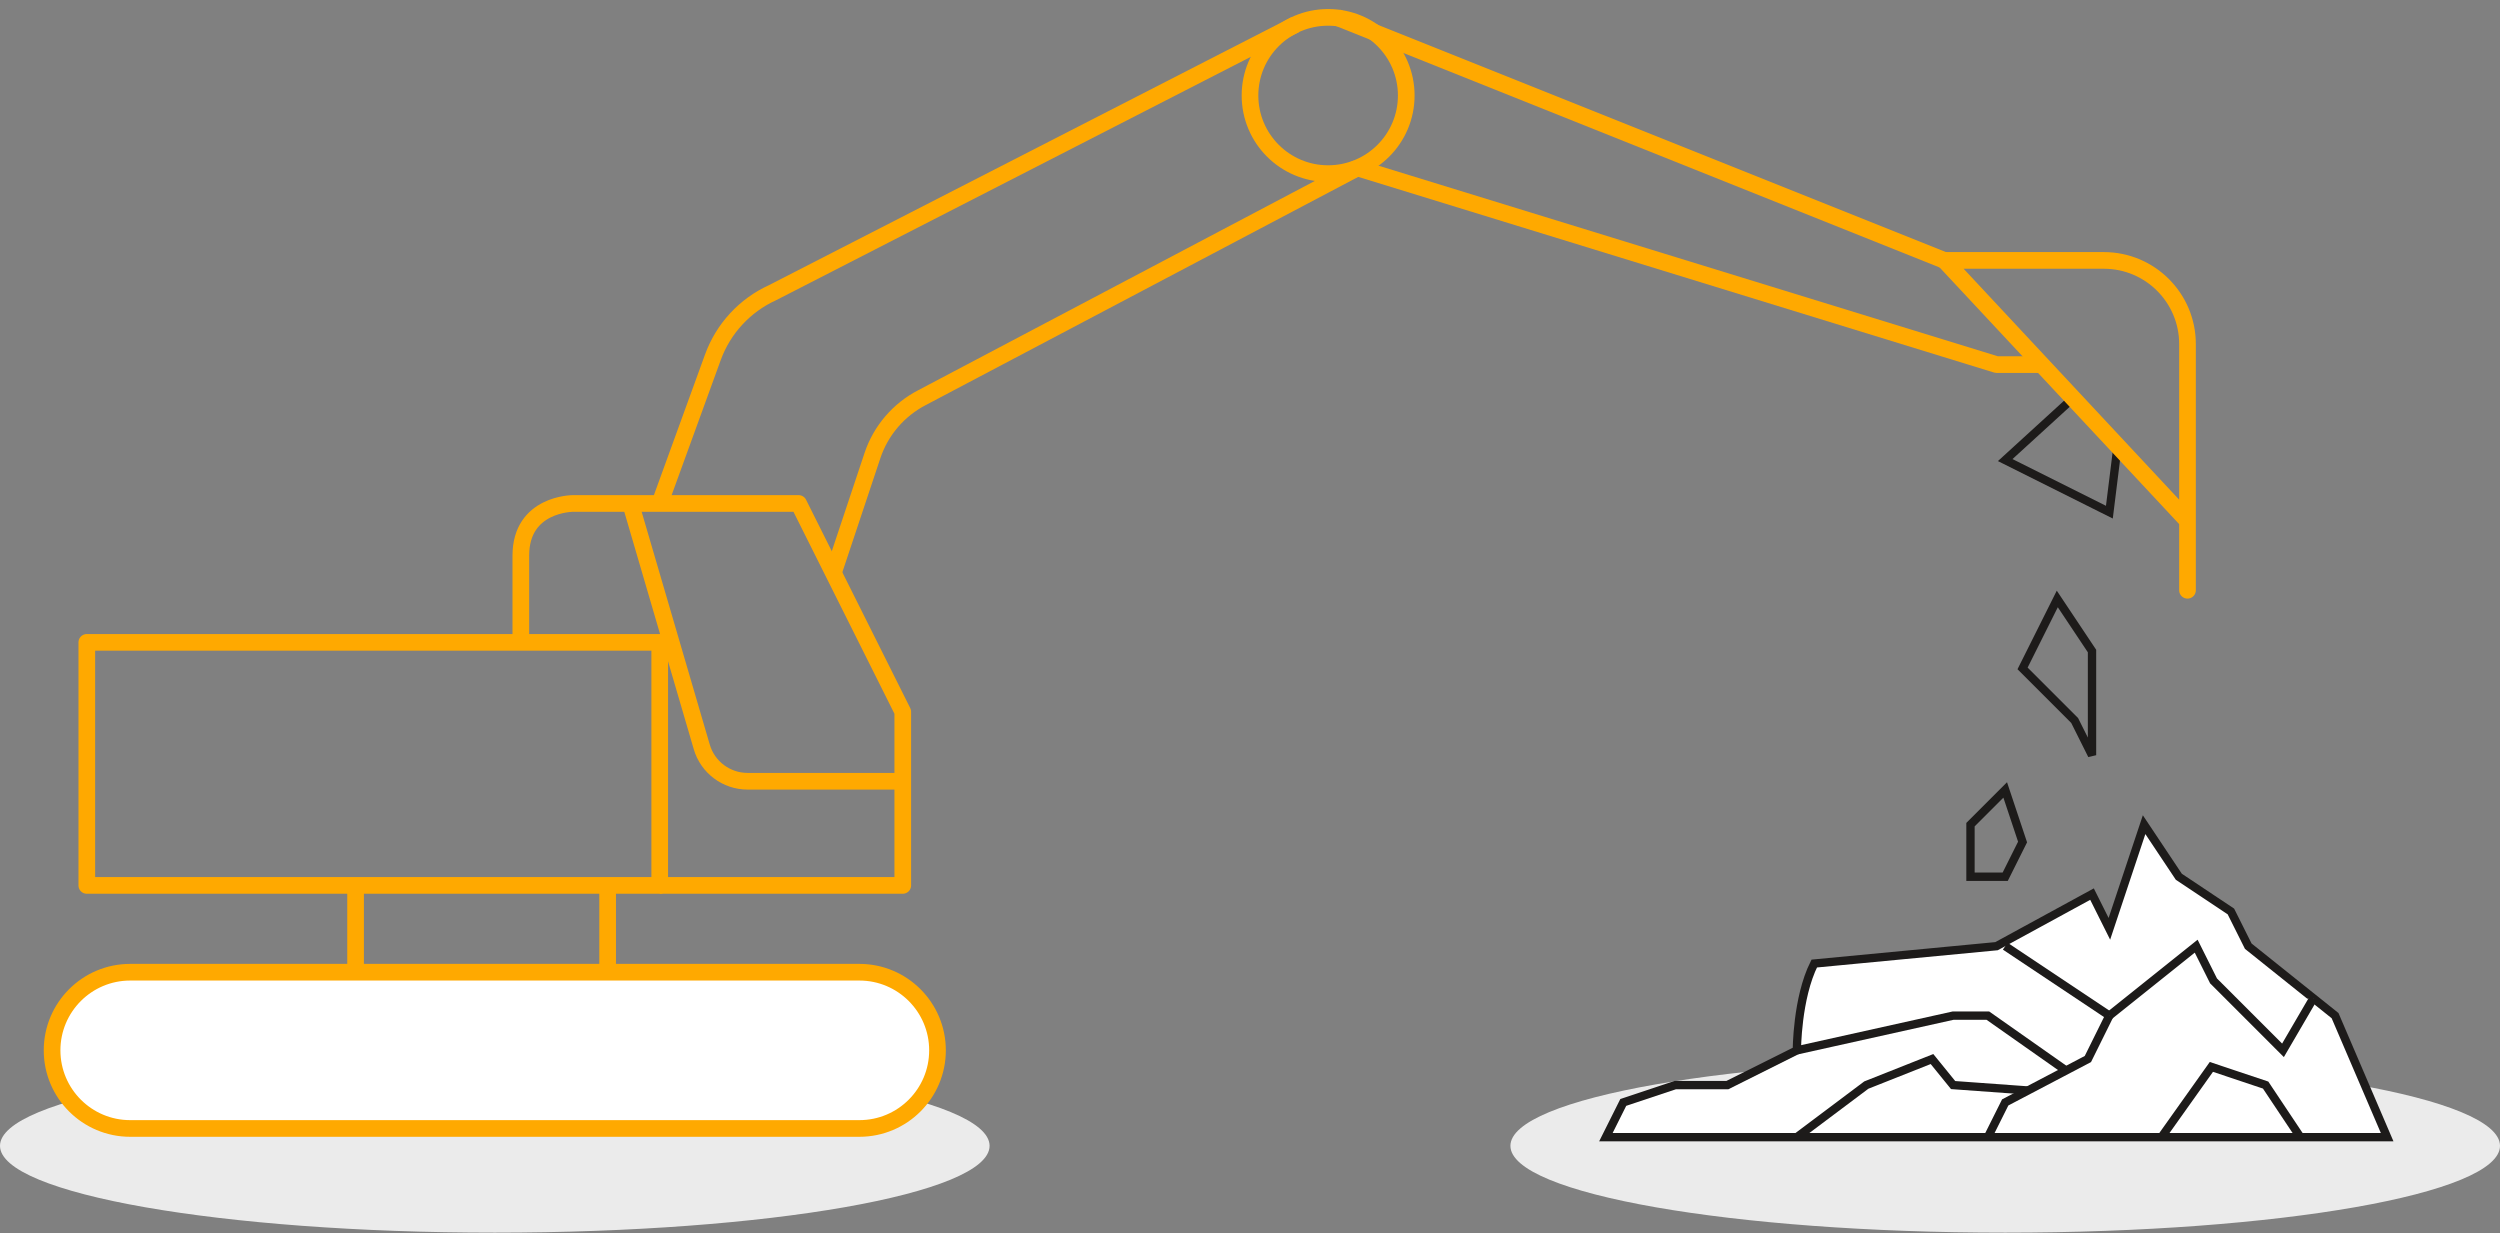
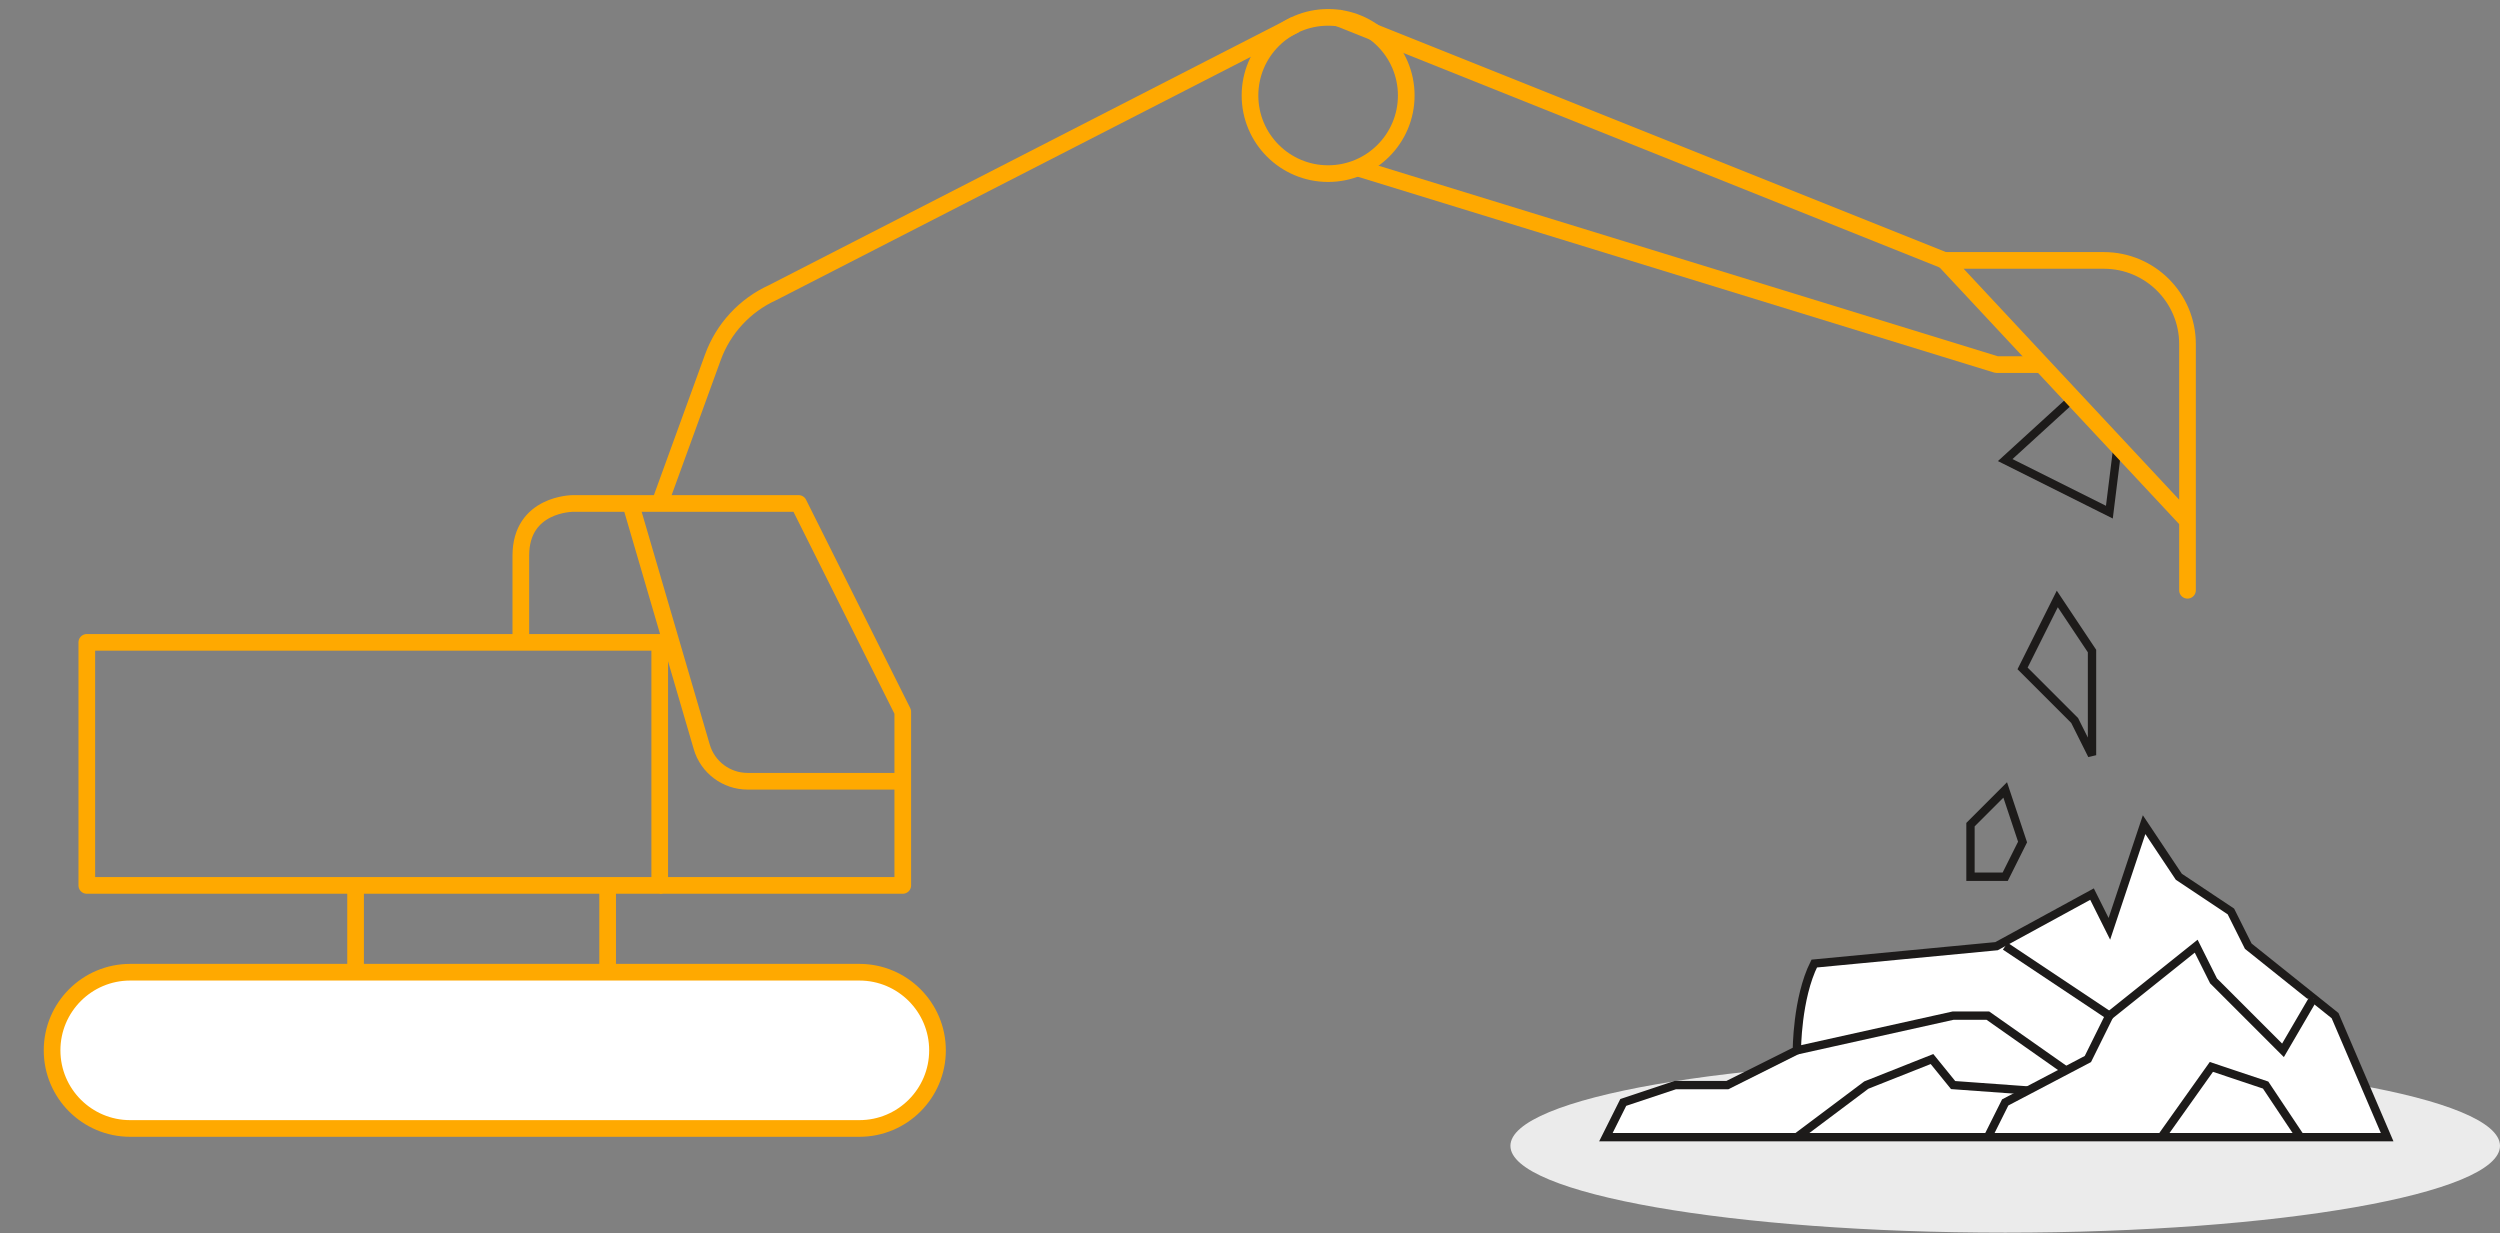
<svg xmlns="http://www.w3.org/2000/svg" width="300" height="148" viewBox="0 0 300 148" fill="none">
  <rect x="0" y="0" width="300" height="148" fill="#808080" stroke="none" />
  <path d="M248.76 47.779L240.625 55.209L253.125 61.459L254.112 53.515" stroke="#1D1B1A" />
-   <path fill-rule="evenodd" clip-rule="evenodd" d="M118.75 137.501C118.75 143.253 92.167 147.917 59.375 147.917C26.583 147.917 0 143.253 0 137.501C0 131.749 26.583 127.084 59.375 127.084C92.167 127.084 118.75 131.749 118.75 137.501Z" fill="#EBEBEB" />
  <path fill-rule="evenodd" clip-rule="evenodd" d="M300 137.501C300 143.253 273.417 147.917 240.625 147.917C207.833 147.917 181.25 143.253 181.25 137.501C181.25 131.749 207.833 127.084 240.625 127.084C273.417 127.084 300 131.749 300 137.501Z" fill="#EBEBEB" />
  <path fill-rule="evenodd" clip-rule="evenodd" d="M286.458 136.459L280.208 121.876L269.792 113.542L267.708 109.376L261.458 105.209L257.292 98.959L253.125 111.459L251.042 107.292L239.583 113.542L217.708 115.626C215.625 119.792 215.625 126.042 215.625 126.042L207.292 130.209H201.042L194.792 132.292L192.708 136.459H215.625H286.458Z" fill="white" />
  <path fill-rule="evenodd" clip-rule="evenodd" d="M286.458 136.459L280.208 121.876L269.792 113.542L267.708 109.376L261.458 105.209L257.292 98.959L253.125 111.459L251.042 107.292L239.583 113.542L217.708 115.626C215.625 119.792 215.625 126.042 215.625 126.042L207.292 130.209H201.042L194.792 132.292L192.708 136.459H215.625H286.458Z" stroke="#1D1B1A" />
  <path fill-rule="evenodd" clip-rule="evenodd" d="M15.625 135.416C10.448 135.416 6.25 131.218 6.25 126.041C6.25 120.864 10.448 116.666 15.625 116.666H103.125C108.302 116.666 112.5 120.864 112.5 126.041C112.5 131.218 108.302 135.416 103.125 135.416H15.625Z" fill="white" />
  <path fill-rule="evenodd" clip-rule="evenodd" d="M15.625 135.416C10.448 135.416 6.25 131.218 6.25 126.041C6.25 120.864 10.448 116.666 15.625 116.666H103.125C108.302 116.666 112.5 120.864 112.5 126.041C112.5 131.218 108.302 135.416 103.125 135.416H15.625Z" stroke="#FFA900" stroke-width="2" />
  <mask id="mask0_0_1007" style="mask-type:alpha" maskUnits="userSpaceOnUse" x="0" y="0" width="300" height="148">
    <path fill-rule="evenodd" clip-rule="evenodd" d="M0 147.917H300V0H0V147.917Z" fill="white" />
  </mask>
  <g mask="url(#mask0_0_1007)">
    <path fill-rule="evenodd" clip-rule="evenodd" d="M10.417 106.251H79.167V77.084H10.417V106.251Z" stroke="#FFA900" stroke-width="2" stroke-linejoin="round" />
    <path d="M62.5 77.083V66.666C62.5 60.416 68.75 60.416 68.75 60.416H95.833L108.333 85.416V106.249H79.167" stroke="#FFA900" stroke-width="2" stroke-linejoin="round" />
    <path d="M75.664 60.416L84.212 89.629C84.924 92.07 87.166 93.749 89.71 93.749H108.333" stroke="#FFA900" stroke-width="2" stroke-linejoin="round" />
    <path d="M42.67 106.25V116.667" stroke="#FFA900" stroke-width="2" stroke-linejoin="round" />
    <path d="M72.917 106.25V116.667" stroke="#FFA900" stroke-width="2" stroke-linejoin="round" />
    <path d="M79.167 60.417L85.548 42.869C86.798 39.434 89.371 36.644 92.696 35.126L155.438 2.959" stroke="#FFA900" stroke-width="2" stroke-linejoin="round" />
-     <path d="M100 68.751L104.69 54.68C105.69 51.678 107.819 49.184 110.625 47.725L162.89 20.148" stroke="#FFA900" stroke-width="2" stroke-linejoin="round" />
    <path fill-rule="evenodd" clip-rule="evenodd" d="M168.75 11.459C168.75 16.636 164.552 20.834 159.375 20.834C154.198 20.834 150 16.636 150 11.459C150 6.282 154.198 2.084 159.375 2.084C164.552 2.084 168.75 6.282 168.75 11.459Z" stroke="#FFA900" stroke-width="2" stroke-linejoin="round" />
    <path d="M162.888 20.148L239.582 43.751H245.001" stroke="#FFA900" stroke-width="2" stroke-linejoin="round" />
    <path d="M160.417 2.084L233.333 31.251" stroke="#FFA900" stroke-width="2" stroke-linejoin="round" />
    <path d="M262.5 62.5L233.333 31.25H252.462C258.006 31.25 262.5 35.744 262.5 41.288V70.833" stroke="#FFA900" stroke-width="2" stroke-linecap="round" stroke-linejoin="round" />
    <path fill-rule="evenodd" clip-rule="evenodd" d="M240.625 113.541L253.125 121.874L250.546 127.083L240.625 132.291L238.542 136.458" fill="white" />
    <path d="M240.625 113.541L253.125 121.874L250.546 127.083L240.625 132.291L238.542 136.458" stroke="#1D1B1A" />
    <path fill-rule="evenodd" clip-rule="evenodd" d="M253.125 121.874L263.542 113.541L265.625 117.708L273.958 126.041L277.604 119.791" fill="white" />
    <path d="M253.125 121.874L263.542 113.541L265.625 117.708L273.958 126.041L277.604 119.791" stroke="#1D1B1A" />
    <path d="M259.375 136.458L265.365 128.029L271.875 130.208L276.042 136.458" stroke="#1D1B1A" />
    <path d="M215.625 136.459L223.958 130.209L231.84 127.084L234.375 130.209L243.358 130.859" stroke="#1D1B1A" />
    <path d="M215.625 126.042L234.375 121.875H238.542L247.917 128.465" stroke="#1D1B1A" />
    <path fill-rule="evenodd" clip-rule="evenodd" d="M246.875 71.875L242.708 80.208L248.958 86.458L251.042 90.625V78.125L246.875 71.875Z" stroke="#1D1B1A" />
    <path fill-rule="evenodd" clip-rule="evenodd" d="M236.458 98.958V105.208H240.625L242.708 101.041L240.625 94.791L236.458 98.958Z" stroke="#1D1B1A" />
  </g>
</svg>